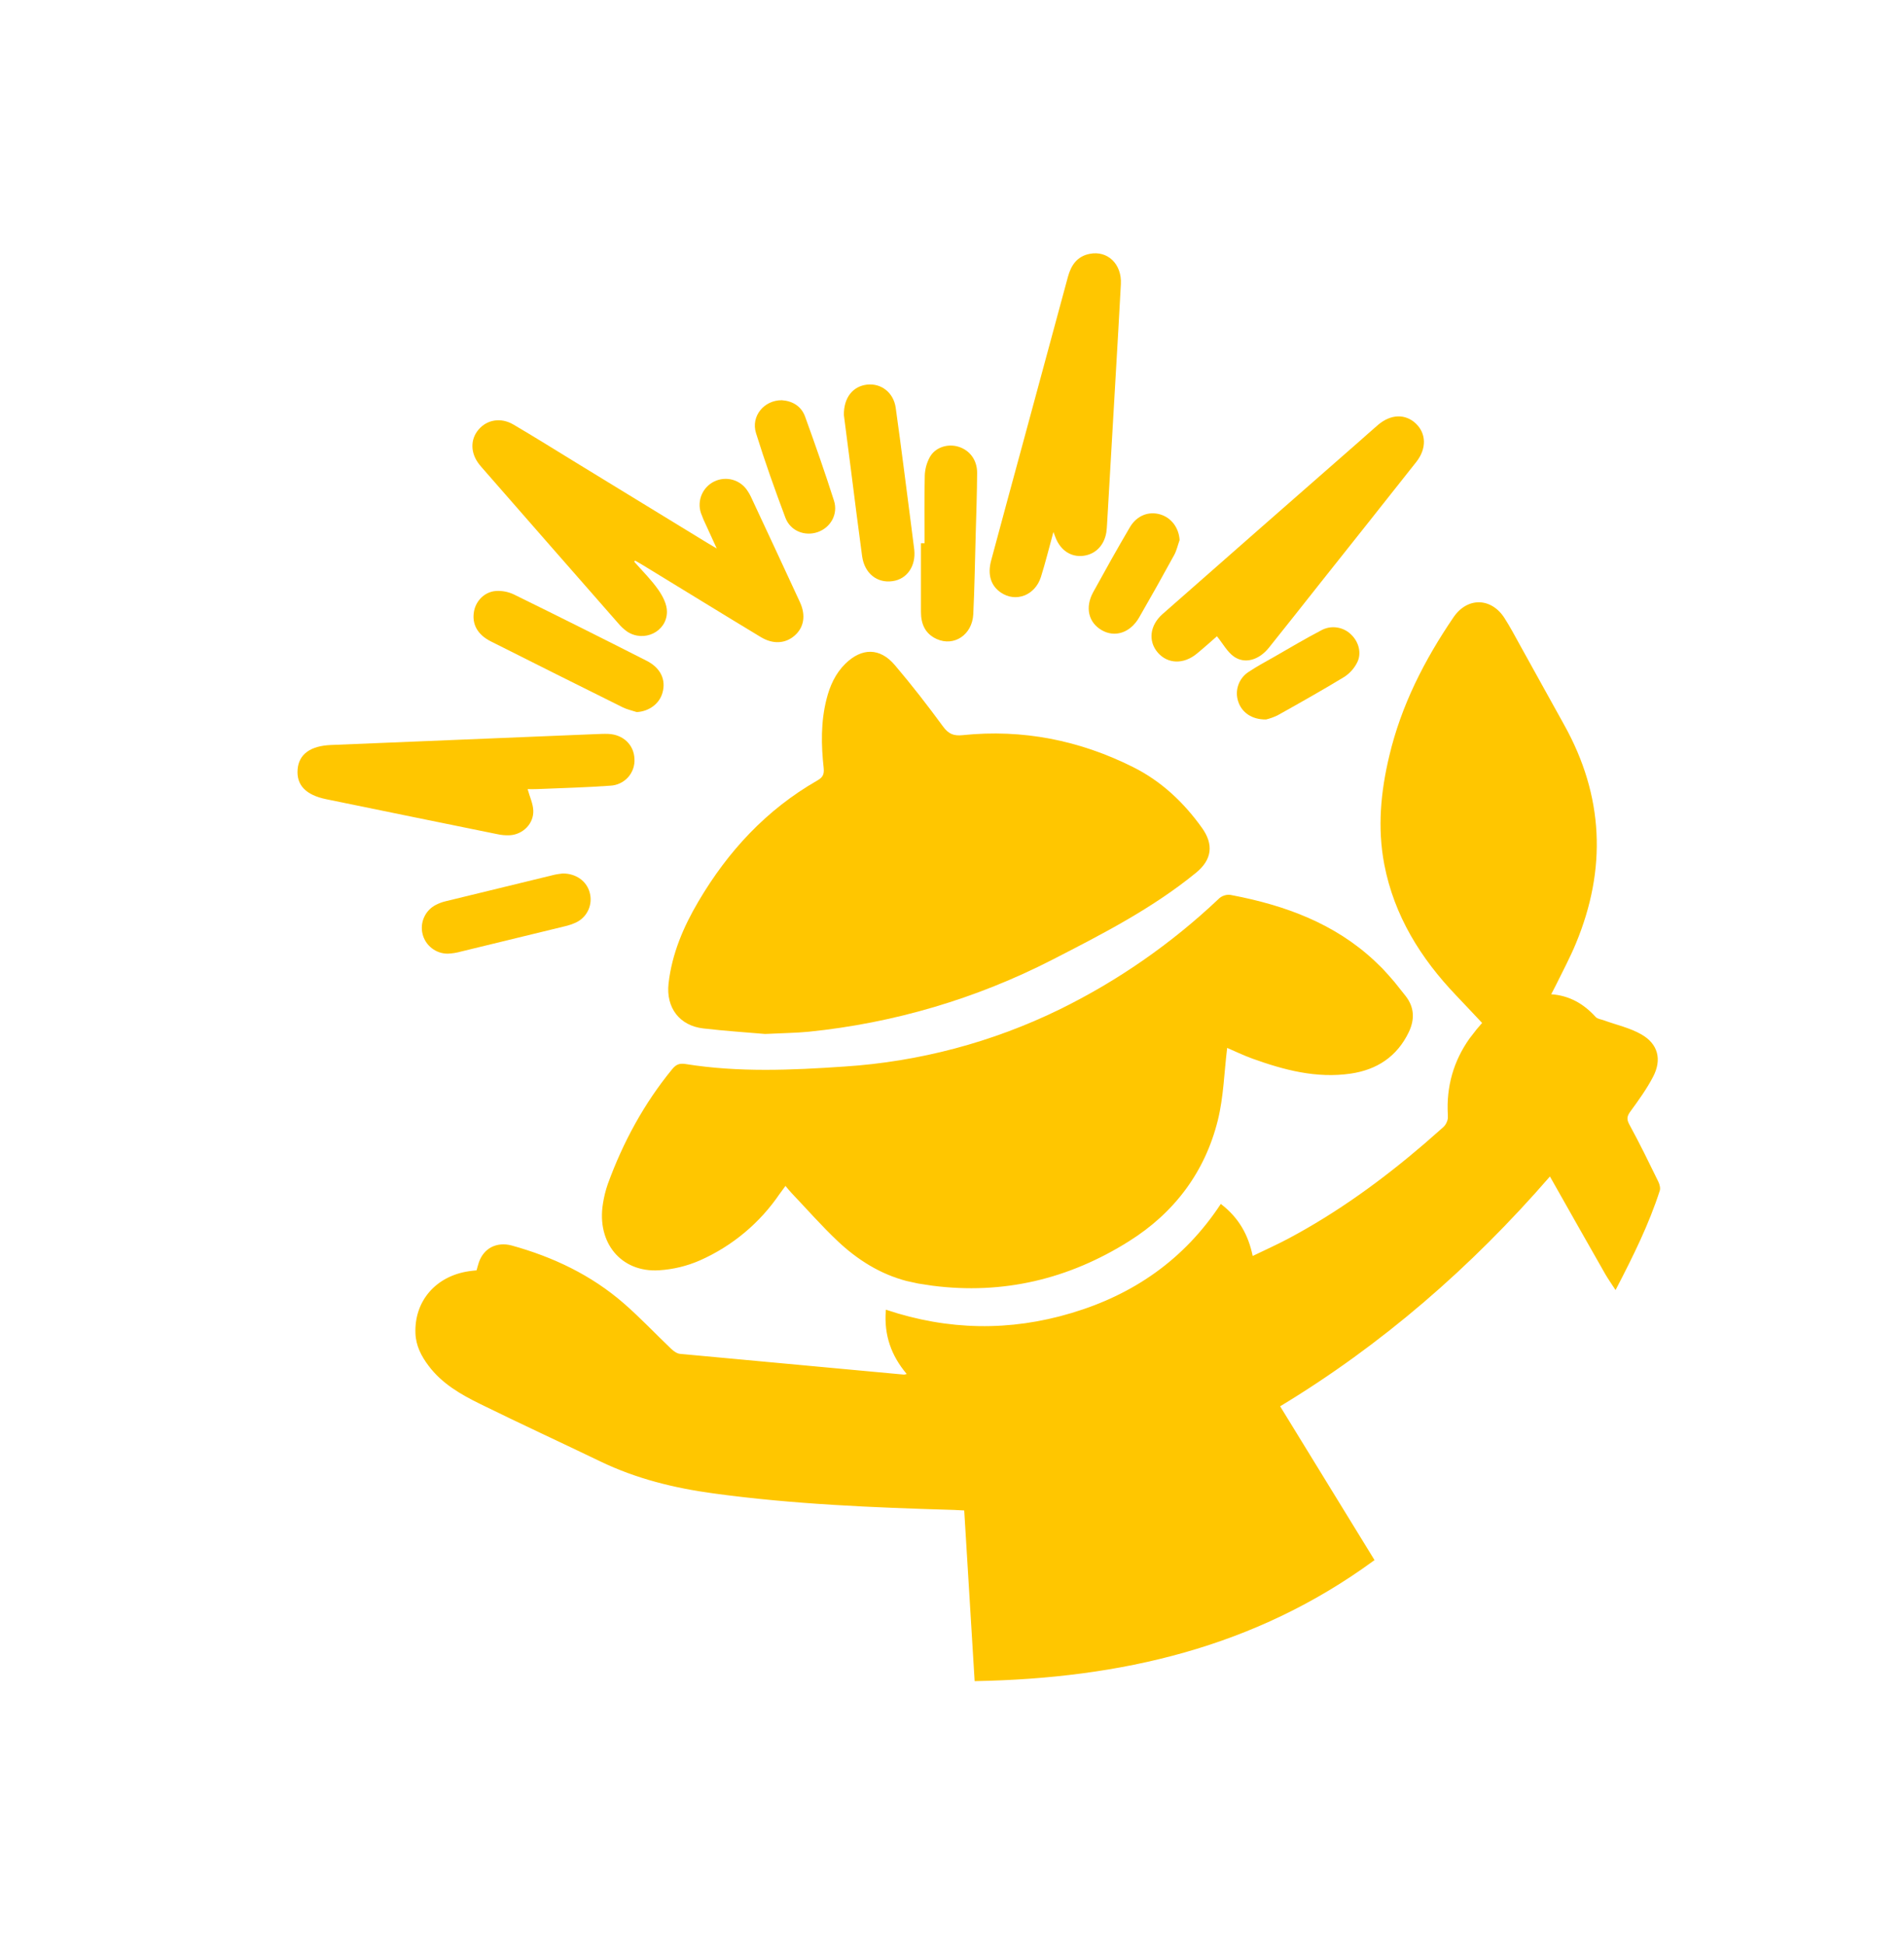
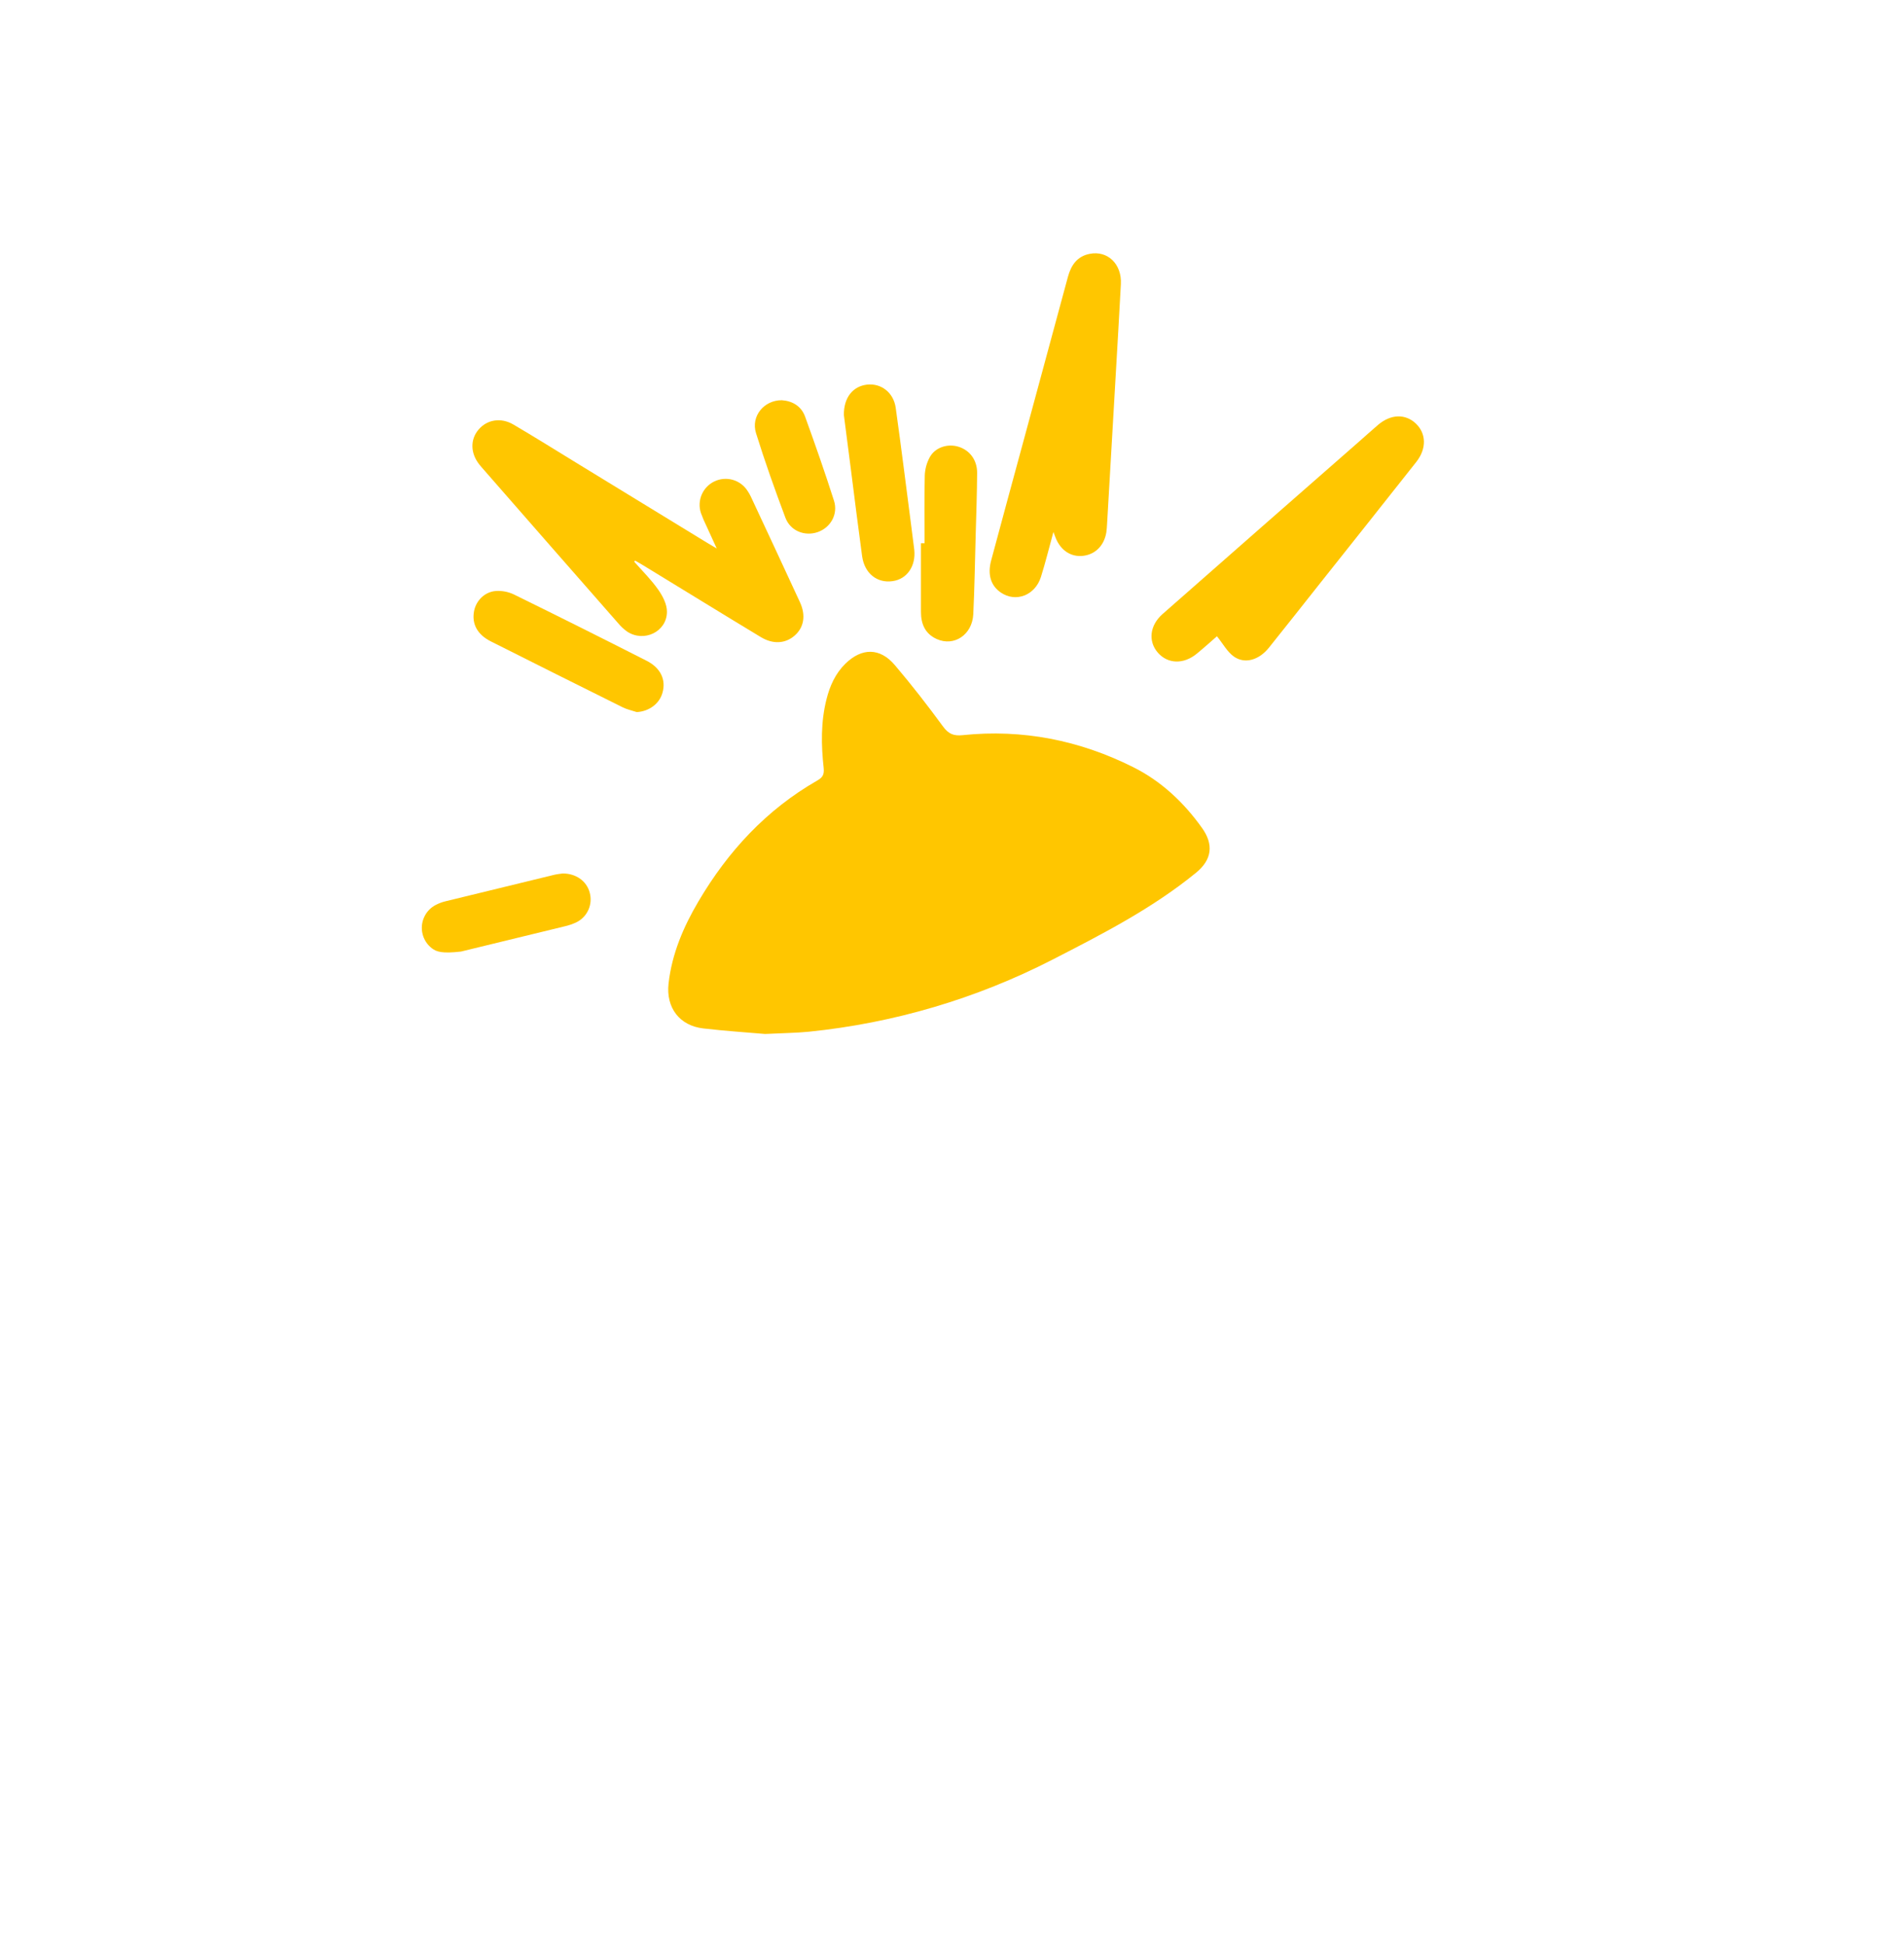
<svg xmlns="http://www.w3.org/2000/svg" width="46" height="47" viewBox="0 0 46 47" fill="none">
-   <path d="M35.739 14.567C35.959 14.572 36.18 14.697 36.337 14.944C36.472 15.155 36.589 15.376 36.71 15.596L37.781 17.529C38.73 19.236 38.805 20.99 38.061 22.785C37.989 22.96 37.908 23.13 37.824 23.3L37.57 23.809C37.537 23.87 37.505 23.933 37.463 24.016L37.454 24.036L37.476 24.037C37.922 24.07 38.258 24.272 38.54 24.582C38.564 24.608 38.599 24.623 38.633 24.634C38.651 24.639 38.669 24.645 38.686 24.649C38.704 24.654 38.721 24.658 38.737 24.664C38.89 24.72 39.051 24.767 39.206 24.818C39.361 24.87 39.512 24.927 39.65 25.007C39.848 25.12 39.969 25.269 40.015 25.439C40.061 25.608 40.032 25.802 39.927 26.005C39.774 26.3 39.576 26.574 39.378 26.845C39.336 26.903 39.31 26.952 39.305 27.005C39.3 27.058 39.316 27.111 39.352 27.178C39.475 27.404 39.593 27.632 39.709 27.862L40.05 28.555C40.066 28.586 40.079 28.625 40.086 28.662C40.094 28.7 40.094 28.735 40.085 28.764C39.824 29.574 39.448 30.334 39.03 31.14C38.935 30.994 38.856 30.882 38.788 30.763C38.345 29.986 37.905 29.207 37.459 28.418L37.449 28.4L37.434 28.416C35.529 30.612 33.373 32.481 30.919 33.966L30.907 33.974L30.915 33.986C31.666 35.211 32.422 36.442 33.188 37.69C30.317 39.794 27.072 40.538 23.561 40.603C23.475 39.219 23.394 37.868 23.31 36.493L23.309 36.48L23.296 36.48L23.051 36.467C21.104 36.41 19.159 36.331 17.227 36.066C16.287 35.938 15.375 35.712 14.516 35.299C13.549 34.833 12.574 34.384 11.611 33.91C11.142 33.68 10.689 33.42 10.367 32.991C10.192 32.759 10.064 32.513 10.052 32.217C10.021 31.447 10.535 30.846 11.332 30.729C11.388 30.72 11.444 30.716 11.515 30.708L11.525 30.707L11.528 30.697C11.546 30.632 11.563 30.566 11.585 30.501C11.641 30.339 11.745 30.216 11.879 30.146C12.014 30.077 12.181 30.059 12.361 30.108C13.358 30.384 14.277 30.82 15.062 31.503C15.46 31.85 15.823 32.236 16.207 32.602C16.237 32.63 16.272 32.659 16.31 32.682C16.348 32.705 16.388 32.722 16.428 32.726L21.838 33.227H21.841C21.865 33.225 21.888 33.219 21.911 33.211L21.932 33.204L21.918 33.188C21.548 32.751 21.37 32.259 21.416 31.664C22.909 32.161 24.4 32.186 25.89 31.739C27.394 31.291 28.617 30.444 29.498 29.11C29.916 29.435 30.144 29.838 30.25 30.349L30.254 30.367L30.272 30.359C30.569 30.215 30.849 30.09 31.119 29.947C32.317 29.311 33.404 28.52 34.428 27.641L34.863 27.259C34.911 27.22 34.947 27.169 34.97 27.111C34.982 27.083 34.99 27.053 34.994 27.023V26.931C34.956 26.253 35.132 25.645 35.511 25.106L35.686 24.88C35.729 24.831 35.77 24.782 35.819 24.725L35.828 24.715L35.818 24.705C35.607 24.482 35.403 24.262 35.196 24.046C34.334 23.145 33.696 22.119 33.458 20.88C33.291 20.003 33.372 19.133 33.579 18.268C33.868 17.046 34.428 15.952 35.129 14.922C35.294 14.68 35.518 14.563 35.739 14.567Z" fill="#FFC600" stroke="#FFC600" stroke-width="0.03" />
-   <path d="M29.767 21.645H29.768C31.049 21.89 32.235 22.328 33.195 23.223L33.385 23.407C33.485 23.514 33.583 23.623 33.677 23.734L33.95 24.077C34.053 24.21 34.107 24.348 34.117 24.489C34.128 24.631 34.095 24.778 34.023 24.93C33.74 25.519 33.259 25.833 32.629 25.925C31.808 26.045 31.03 25.84 30.264 25.564C30.042 25.483 29.832 25.381 29.654 25.305L29.636 25.297L29.633 25.316C29.56 25.91 29.547 26.501 29.408 27.062C29.098 28.314 28.357 29.294 27.27 29.976C25.809 30.896 24.224 31.268 22.526 31.049L22.186 30.997L21.907 30.936C21.272 30.77 20.726 30.427 20.246 29.974C19.857 29.606 19.503 29.202 19.134 28.814C19.087 28.765 19.044 28.71 18.988 28.644L18.976 28.629L18.965 28.644C18.915 28.712 18.872 28.769 18.832 28.826H18.831C18.353 29.534 17.685 30.093 16.904 30.439C16.592 30.576 16.258 30.656 15.918 30.677C15.465 30.704 15.094 30.539 14.854 30.252C14.615 29.965 14.506 29.555 14.581 29.088V29.087C14.606 28.925 14.645 28.766 14.699 28.611C15.066 27.604 15.571 26.672 16.253 25.84C16.298 25.785 16.34 25.751 16.389 25.732C16.437 25.714 16.493 25.712 16.566 25.724C17.842 25.928 19.123 25.872 20.403 25.784C22.21 25.667 23.977 25.198 25.605 24.403C27.009 23.714 28.302 22.816 29.439 21.742L29.44 21.741C29.481 21.697 29.532 21.665 29.59 21.648C29.647 21.63 29.709 21.63 29.767 21.645Z" fill="#FFC600" stroke="#FFC600" stroke-width="0.03" />
  <path d="M18.484 24.982C18.071 24.946 17.529 24.911 16.989 24.848C16.417 24.781 16.087 24.347 16.152 23.764C16.232 23.047 16.512 22.393 16.873 21.781C17.585 20.571 18.514 19.564 19.744 18.859C19.873 18.785 19.916 18.716 19.9 18.559C19.838 18 19.829 17.444 19.968 16.894C20.049 16.571 20.183 16.272 20.425 16.035C20.821 15.648 21.26 15.646 21.618 16.069C22.025 16.547 22.411 17.045 22.783 17.553C22.914 17.731 23.037 17.786 23.259 17.762C24.706 17.612 26.081 17.885 27.379 18.536C28.058 18.876 28.596 19.384 29.037 19.999C29.329 20.406 29.281 20.773 28.894 21.088C27.838 21.95 26.634 22.567 25.43 23.185C23.592 24.129 21.593 24.72 19.537 24.928C19.232 24.958 18.923 24.96 18.484 24.982Z" fill="#FFC600" />
  <path d="M15.322 13.571C15.518 13.794 15.732 14.004 15.901 14.245C16.011 14.401 16.116 14.603 16.113 14.784C16.11 15.266 15.555 15.528 15.152 15.26C15.07 15.202 14.997 15.134 14.933 15.056C13.833 13.803 12.734 12.547 11.637 11.291C11.618 11.27 11.599 11.248 11.582 11.225C11.364 10.951 11.357 10.62 11.562 10.379C11.767 10.138 12.1 10.081 12.401 10.256C12.907 10.553 13.405 10.864 13.904 11.17C14.967 11.819 16.029 12.469 17.091 13.119C17.146 13.152 17.201 13.184 17.316 13.252C17.216 13.033 17.141 12.871 17.067 12.708C17.016 12.605 16.972 12.5 16.933 12.392C16.886 12.248 16.893 12.091 16.953 11.951C17.013 11.811 17.121 11.698 17.258 11.632C17.395 11.566 17.552 11.552 17.698 11.592C17.845 11.633 17.972 11.725 18.055 11.852C18.088 11.899 18.117 11.949 18.141 12.001C18.537 12.85 18.935 13.699 19.327 14.551C19.474 14.87 19.422 15.161 19.198 15.357C18.973 15.552 18.678 15.572 18.381 15.393C17.436 14.822 16.5 14.245 15.559 13.671C15.488 13.628 15.416 13.585 15.344 13.545L15.322 13.571Z" fill="#FFC600" />
  <path d="M25.45 12.854C25.341 13.252 25.256 13.598 25.149 13.938C25.008 14.388 24.538 14.564 24.177 14.315C23.941 14.153 23.855 13.886 23.944 13.549C24.202 12.582 24.467 11.616 24.729 10.648C25.086 9.328 25.443 8.009 25.8 6.691C25.877 6.408 26.023 6.192 26.327 6.133C26.76 6.047 27.105 6.38 27.08 6.863C27.041 7.621 26.994 8.378 26.951 9.136C26.884 10.308 26.815 11.48 26.747 12.652C26.744 12.724 26.738 12.796 26.728 12.867C26.674 13.184 26.46 13.397 26.165 13.43C25.871 13.463 25.622 13.295 25.503 12.992C25.493 12.964 25.483 12.937 25.45 12.854Z" fill="#FFC600" />
  <path d="M29.401 15.373C29.26 15.496 29.091 15.649 28.914 15.794C28.596 16.056 28.214 16.044 27.974 15.77C27.735 15.496 27.775 15.112 28.085 14.838C29.664 13.449 31.244 12.061 32.827 10.676C32.983 10.539 33.136 10.4 33.294 10.265C33.602 10.004 33.95 9.993 34.205 10.232C34.459 10.472 34.471 10.84 34.217 11.161C33.441 12.143 32.663 13.124 31.884 14.103C31.475 14.619 31.068 15.137 30.656 15.65C30.414 15.951 30.072 16.049 29.808 15.862C29.647 15.746 29.544 15.55 29.401 15.373Z" fill="#FFC600" />
-   <path d="M12.747 19.066C12.802 19.261 12.878 19.421 12.884 19.583C12.897 19.897 12.64 20.157 12.326 20.18C12.219 20.186 12.112 20.177 12.007 20.153C10.632 19.874 9.257 19.592 7.882 19.31C7.389 19.209 7.159 18.969 7.19 18.59C7.22 18.22 7.503 18.019 8 18C10.125 17.914 12.25 17.827 14.374 17.738C14.482 17.734 14.589 17.728 14.696 17.732C15.056 17.747 15.316 17.997 15.328 18.333C15.334 18.414 15.322 18.496 15.296 18.572C15.269 18.649 15.228 18.72 15.174 18.78C15.119 18.84 15.054 18.89 14.98 18.924C14.907 18.959 14.828 18.979 14.747 18.983C14.161 19.026 13.574 19.04 12.988 19.065C12.903 19.07 12.819 19.066 12.747 19.066Z" fill="#FFC600" />
  <path d="M15.384 17.205C15.27 17.167 15.149 17.142 15.043 17.089C13.979 16.561 12.917 16.029 11.857 15.496C11.53 15.331 11.395 15.073 11.453 14.765C11.502 14.511 11.713 14.296 11.984 14.279C12.133 14.27 12.281 14.299 12.416 14.363C13.488 14.889 14.557 15.424 15.622 15.965C15.961 16.137 16.095 16.425 16.005 16.739C15.93 17.007 15.678 17.189 15.384 17.205Z" fill="#FFC600" />
  <path d="M20.388 10.029C20.382 9.603 20.608 9.332 20.947 9.293C21.285 9.255 21.587 9.48 21.64 9.852C21.776 10.823 21.897 11.796 22.023 12.768C22.046 12.939 22.066 13.108 22.088 13.279C22.131 13.675 21.916 13.991 21.566 14.041C21.189 14.096 20.885 13.853 20.828 13.436C20.734 12.748 20.649 12.061 20.561 11.371C20.501 10.902 20.44 10.434 20.388 10.029Z" fill="#FFC600" />
  <path d="M22.337 13.126C22.337 12.582 22.329 12.038 22.342 11.493C22.347 11.337 22.388 11.184 22.463 11.046C22.595 10.807 22.895 10.714 23.155 10.793C23.428 10.877 23.609 11.114 23.607 11.428C23.604 11.929 23.586 12.43 23.572 12.932C23.554 13.569 23.545 14.206 23.514 14.842C23.489 15.337 23.05 15.628 22.633 15.441C22.35 15.314 22.249 15.075 22.25 14.778C22.25 14.227 22.25 13.676 22.25 13.125L22.337 13.126Z" fill="#FFC600" />
-   <path d="M13.597 21.104C13.923 21.104 14.178 21.295 14.248 21.57C14.285 21.706 14.274 21.851 14.217 21.98C14.16 22.109 14.061 22.214 13.936 22.279C13.84 22.325 13.739 22.36 13.635 22.383C12.803 22.587 11.97 22.79 11.137 22.991C11.034 23.02 10.928 23.037 10.82 23.042C10.68 23.043 10.543 22.997 10.432 22.91C10.321 22.824 10.242 22.703 10.209 22.566C10.175 22.43 10.189 22.286 10.248 22.158C10.306 22.03 10.406 21.926 10.532 21.862C10.602 21.826 10.676 21.798 10.752 21.779C11.633 21.563 12.514 21.349 13.396 21.135C13.471 21.118 13.55 21.111 13.597 21.104Z" fill="#FFC600" />
+   <path d="M13.597 21.104C13.923 21.104 14.178 21.295 14.248 21.57C14.285 21.706 14.274 21.851 14.217 21.98C14.16 22.109 14.061 22.214 13.936 22.279C13.84 22.325 13.739 22.36 13.635 22.383C12.803 22.587 11.97 22.79 11.137 22.991C10.68 23.043 10.543 22.997 10.432 22.91C10.321 22.824 10.242 22.703 10.209 22.566C10.175 22.43 10.189 22.286 10.248 22.158C10.306 22.03 10.406 21.926 10.532 21.862C10.602 21.826 10.676 21.798 10.752 21.779C11.633 21.563 12.514 21.349 13.396 21.135C13.471 21.118 13.55 21.111 13.597 21.104Z" fill="#FFC600" />
  <path d="M18.889 9.67C19.146 9.688 19.361 9.813 19.453 10.072C19.696 10.743 19.932 11.418 20.149 12.098C20.253 12.424 20.066 12.748 19.756 12.856C19.446 12.964 19.096 12.831 18.975 12.509C18.722 11.834 18.479 11.153 18.265 10.465C18.137 10.056 18.459 9.667 18.889 9.67Z" fill="#FFC600" />
-   <path d="M30.586 17.384C30.242 17.388 30.001 17.212 29.916 16.953C29.871 16.822 29.872 16.681 29.917 16.551C29.962 16.421 30.049 16.31 30.165 16.235C30.366 16.1 30.582 15.985 30.793 15.865C31.166 15.65 31.535 15.432 31.914 15.233C32.031 15.167 32.167 15.141 32.299 15.161C32.432 15.18 32.555 15.242 32.649 15.338C32.827 15.51 32.902 15.786 32.788 16.008C32.718 16.147 32.612 16.266 32.482 16.352C31.951 16.675 31.408 16.98 30.865 17.284C30.776 17.327 30.682 17.361 30.586 17.384Z" fill="#FFC600" />
-   <path d="M28.499 13.048C28.456 13.168 28.429 13.295 28.37 13.406C28.093 13.914 27.809 14.419 27.52 14.921C27.305 15.291 26.933 15.411 26.614 15.224C26.295 15.038 26.21 14.674 26.412 14.306C26.701 13.78 26.994 13.255 27.298 12.738C27.465 12.455 27.751 12.347 28.031 12.429C28.301 12.509 28.481 12.754 28.499 13.048Z" fill="#FFC600" />
</svg>